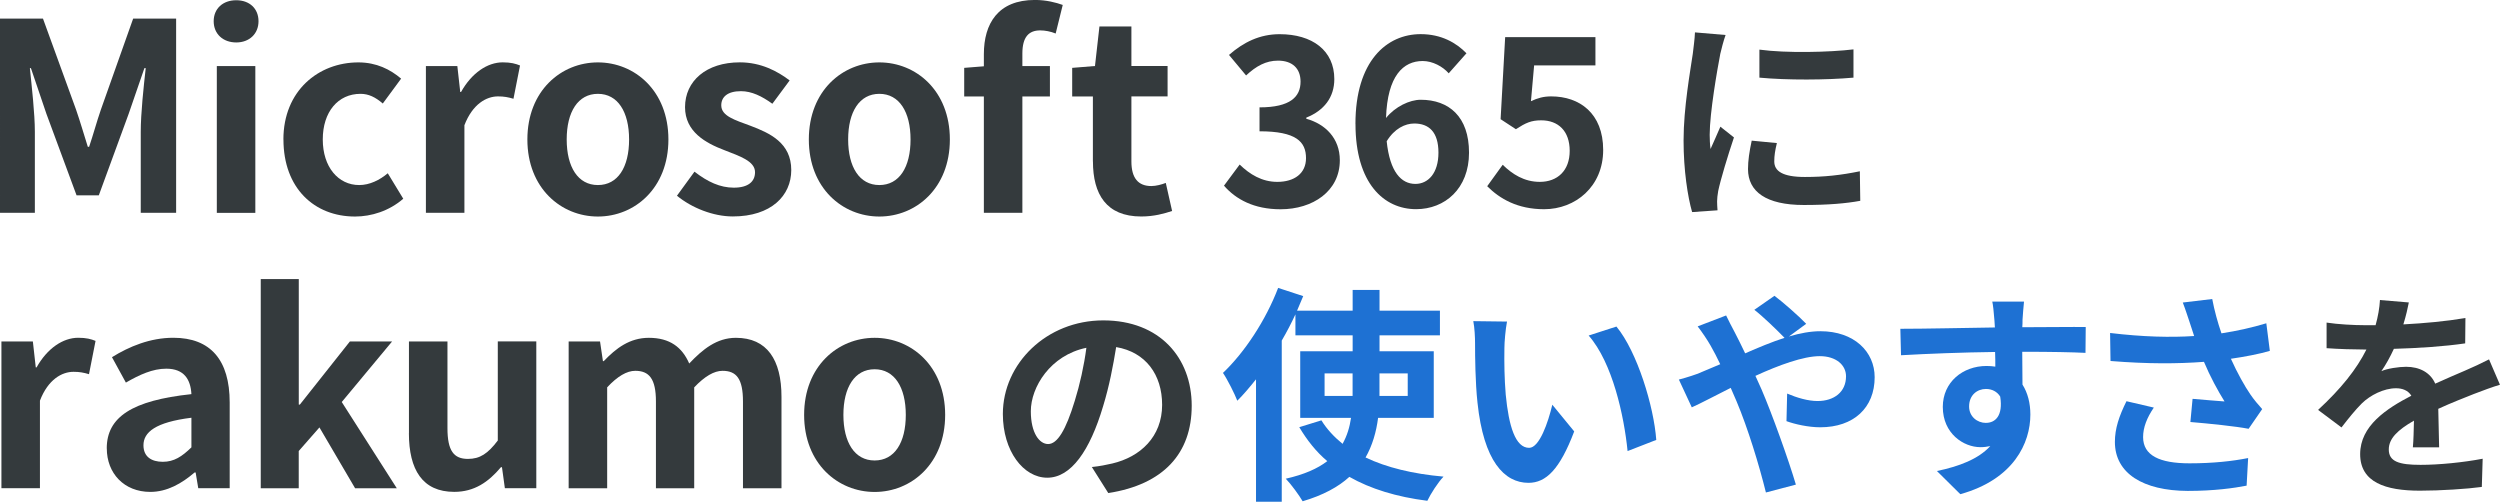
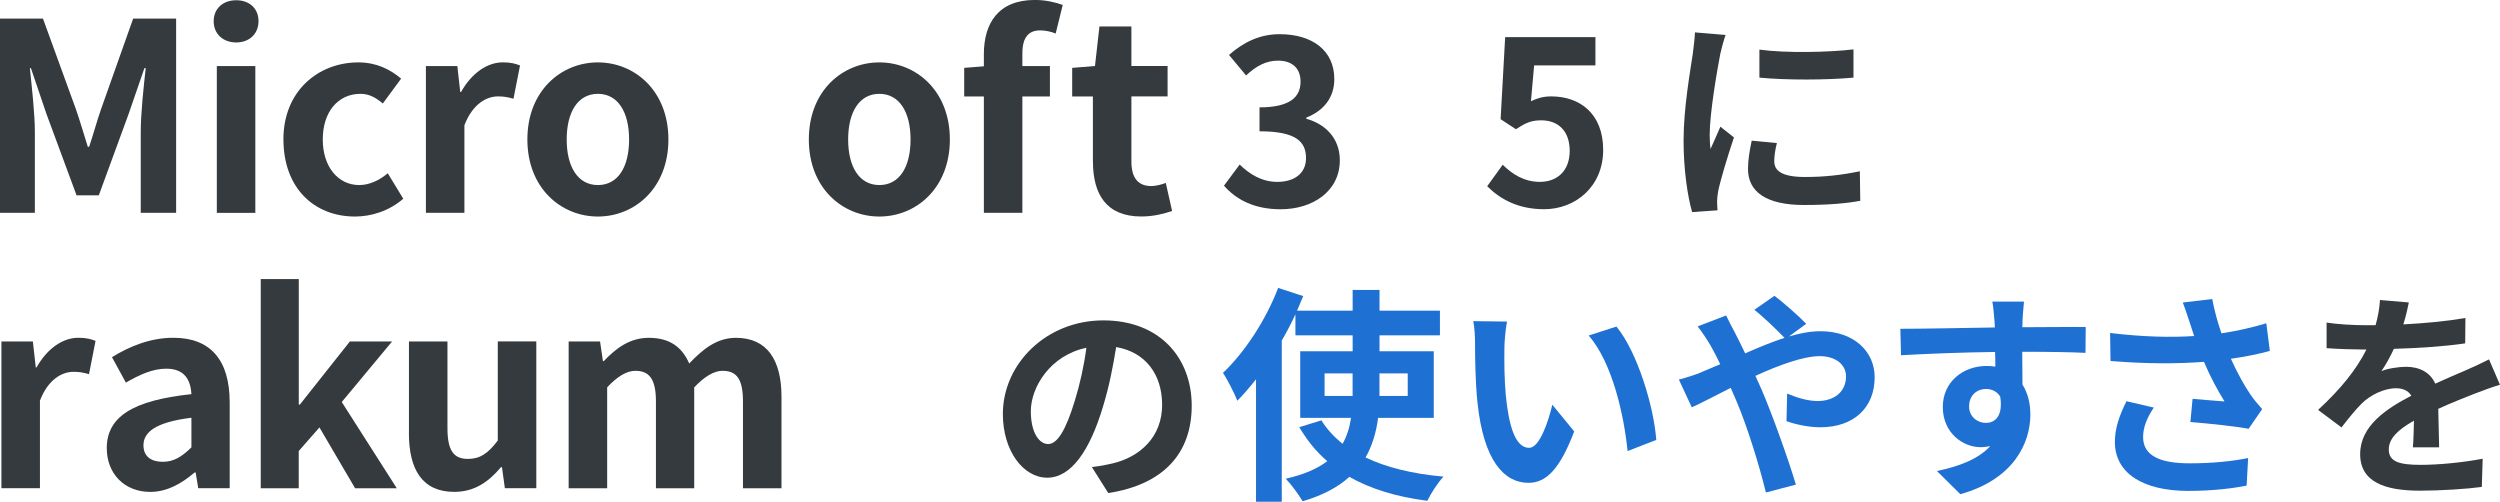
<svg xmlns="http://www.w3.org/2000/svg" viewBox="0 0 526.47 105.65">
  <g fill="#343a3d">
    <path d="m0 3.92h9.05l6.96 19.15c.88 2.54 1.66 5.24 2.48 7.84h.28c.88-2.59 1.6-5.3 2.48-7.84l6.79-19.15h9.05v40.9h-7.45v-17.06c0-3.86.61-9.55 1.05-13.41h-.28l-3.31 9.61-6.29 17.17h-4.69l-6.35-17.17-3.26-9.61h-.22c.39 3.87 1.05 9.55 1.05 13.41v17.06h-7.34z" />
    <path d="m45 4.47c0-2.65 1.93-4.42 4.75-4.42s4.69 1.77 4.69 4.42-1.93 4.47-4.69 4.47-4.75-1.77-4.75-4.47zm.66 9.44h8.11v30.91h-8.11z" />
    <path d="m59.68 29.37c0-10.27 7.4-16.23 15.79-16.23 3.81 0 6.73 1.49 9 3.42l-3.86 5.24c-1.54-1.33-2.98-2.04-4.69-2.04-4.75 0-7.95 3.81-7.95 9.61s3.26 9.6 7.67 9.6c2.21 0 4.31-1.05 6.02-2.48l3.26 5.36c-2.98 2.59-6.73 3.75-10.16 3.75-8.56 0-15.07-5.96-15.07-16.23z" />
    <path d="m89.69 13.91h6.62l.61 5.46h.17c2.26-4.03 5.57-6.24 8.78-6.24 1.71 0 2.71.28 3.64.66l-1.38 7.01c-1.1-.33-1.99-.5-3.26-.5-2.43 0-5.35 1.6-7.07 6.07v18.44h-8.11z" />
    <path d="m111.06 29.37c0-10.27 7.12-16.23 14.85-16.23s14.85 5.96 14.85 16.23-7.12 16.23-14.85 16.23-14.85-5.96-14.85-16.23zm21.42 0c0-5.8-2.37-9.61-6.57-9.61s-6.57 3.81-6.57 9.61 2.37 9.6 6.57 9.6 6.57-3.75 6.57-9.6z" />
-     <path d="m142.55 41.23 3.7-5.08c2.76 2.15 5.41 3.37 8.28 3.37 3.09 0 4.47-1.32 4.47-3.26 0-2.32-3.2-3.37-6.46-4.64-3.92-1.49-8.28-3.86-8.28-9.05 0-5.52 4.47-9.44 11.54-9.44 4.47 0 7.95 1.88 10.49 3.81l-3.64 4.91c-2.21-1.6-4.36-2.65-6.62-2.65-2.81 0-4.14 1.21-4.14 2.98 0 2.26 2.87 3.09 6.13 4.3 4.08 1.54 8.61 3.59 8.61 9.33 0 5.41-4.25 9.77-12.31 9.77-4.14 0-8.67-1.82-11.76-4.36z" />
    <path d="m170.33 29.37c0-10.27 7.12-16.23 14.85-16.23s14.85 5.96 14.85 16.23-7.12 16.23-14.85 16.23-14.85-5.96-14.85-16.23zm21.42 0c0-5.8-2.37-9.61-6.57-9.61s-6.57 3.81-6.57 9.61 2.37 9.6 6.57 9.6 6.57-3.75 6.57-9.6z" />
    <path d="m207.19 20.31h-4.14v-6.02l4.14-.33v-2.54c0-6.46 2.98-11.43 10.76-11.43 2.37 0 4.47.55 5.85 1.05l-1.49 6.02c-1.05-.44-2.26-.66-3.26-.66-2.43 0-3.75 1.43-3.75 4.86v2.65h5.8v6.4h-5.8v24.51h-8.11z" />
    <path d="m230.15 34v-13.69h-4.36v-6.02l4.8-.39.94-8.33h6.73v8.33h7.62v6.4h-7.62v13.69c0 3.53 1.44 5.19 4.2 5.19.99 0 2.21-.33 3.04-.66l1.33 5.91c-1.66.55-3.81 1.16-6.51 1.16-7.34 0-10.16-4.69-10.16-11.59z" />
    <path d="m257.75 39.11 3.31-4.46c2.11 2.06 4.7 3.65 7.92 3.65 3.6 0 6.05-1.78 6.05-4.99 0-3.46-2.06-5.66-9.79-5.66v-5.04c6.53 0 8.64-2.26 8.64-5.42 0-2.78-1.73-4.42-4.75-4.42-2.54 0-4.61 1.15-6.72 3.12l-3.6-4.32c3.07-2.69 6.48-4.37 10.66-4.37 6.86 0 11.52 3.41 11.52 9.46 0 3.84-2.16 6.62-5.9 8.11v.24c3.98 1.1 7.06 4.08 7.06 8.74 0 6.53-5.71 10.32-12.48 10.32-5.62 0-9.41-2.11-11.9-4.95z" />
-     <path d="m285.44 26.1c0-13.25 6.58-18.91 13.73-18.91 4.37 0 7.49 1.82 9.65 4.03l-3.74 4.22c-1.25-1.44-3.41-2.59-5.47-2.59-4.08 0-7.44 3.07-7.73 12 1.92-2.4 4.99-3.84 7.3-3.84 5.95 0 10.18 3.55 10.18 11.14s-5.09 11.9-11.14 11.9c-6.77 0-12.77-5.42-12.77-17.95zm6.58 3.65c.67 6.48 3.07 8.98 6.05 8.98 2.64 0 4.85-2.21 4.85-6.58s-2.02-6.14-5.09-6.14c-1.92 0-4.18 1.06-5.81 3.74z" />
    <path d="m313.19 39.21 3.26-4.51c2.02 1.97 4.51 3.6 7.82 3.6 3.7 0 6.29-2.35 6.29-6.53s-2.4-6.43-6-6.43c-2.11 0-3.26.53-5.33 1.87l-3.22-2.11.96-17.28h19.01v5.95h-12.91l-.67 7.54c1.44-.67 2.64-1.01 4.27-1.01 5.95 0 10.94 3.55 10.94 11.28s-5.86 12.48-12.43 12.48c-5.62 0-9.36-2.21-12-4.85z" />
    <path d="m362.25 11.47c-.6 3.09-2.21 12.3-2.21 16.91 0 .88.05 2.07.18 3 .69-1.57 1.43-3.18 2.07-4.7l2.86 2.26c-1.29 3.83-2.81 8.85-3.32 11.29-.14.69-.23 1.71-.23 2.17 0 .51.04 1.24.09 1.89l-5.35.37c-.92-3.18-1.8-8.8-1.8-15.07 0-6.91 1.43-14.7 1.94-18.25.14-1.29.41-3.04.46-4.52l6.45.55c-.37.97-.97 3.27-1.15 4.1zm11.39 22.53c0 2.03 1.75 3.27 6.45 3.27 4.1 0 7.51-.37 11.57-1.2l.09 6.22c-3 .55-6.68.88-11.89.88-7.93 0-11.75-2.81-11.75-7.56 0-1.8.28-3.64.78-5.99l5.3.51c-.37 1.52-.55 2.63-.55 3.87zm16.68-23.59v5.94c-5.67.51-14.01.55-19.81 0v-5.9c5.67.78 14.84.55 19.81-.05z" />
    <path d="m.3 71.91h6.62l.61 5.46h.17c2.26-4.03 5.57-6.24 8.78-6.24 1.71 0 2.71.28 3.64.66l-1.38 7.01c-1.1-.33-1.99-.5-3.26-.5-2.43 0-5.35 1.6-7.07 6.07v18.44h-8.11v-30.91z" />
    <path d="m22.48 94.43c0-6.62 5.35-10.1 17.83-11.43-.17-3.04-1.49-5.36-5.3-5.36-2.87 0-5.63 1.27-8.5 2.93l-2.93-5.35c3.64-2.26 8.06-4.09 12.92-4.09 7.84 0 11.87 4.69 11.87 13.63v18.05h-6.62l-.55-3.31h-.22c-2.71 2.32-5.8 4.09-9.33 4.09-5.52 0-9.16-3.92-9.16-9.16zm17.83-.22v-6.24c-7.56.94-10.1 3.04-10.1 5.8 0 2.43 1.71 3.48 4.08 3.48s4.03-1.11 6.02-3.04z" />
    <path d="m54.92 58.77h8v26.44h.22l10.54-13.3h8.89l-10.6 12.75 11.59 18.16h-8.78l-7.51-12.81-4.36 4.97v7.84h-8v-44.05z" />
    <path d="m86.12 91.23v-19.32h8.11v18.27c0 4.75 1.33 6.46 4.31 6.46 2.54 0 4.19-1.11 6.29-3.87v-20.87h8.11v30.91h-6.62l-.61-4.42h-.22c-2.65 3.15-5.63 5.19-9.83 5.19-6.68 0-9.55-4.64-9.55-12.37z" />
    <path d="m119.74 71.91h6.62l.61 4.14h.17c2.59-2.71 5.46-4.91 9.5-4.91 4.42 0 7.01 1.99 8.5 5.41 2.82-2.98 5.8-5.41 9.83-5.41 6.57 0 9.6 4.64 9.6 12.42v19.26h-8.11v-18.27c0-4.8-1.38-6.46-4.31-6.46-1.77 0-3.75 1.16-5.96 3.48v21.25h-8.06v-18.27c0-4.8-1.44-6.46-4.36-6.46-1.77 0-3.75 1.16-5.91 3.48v21.25h-8.11v-30.91z" />
-     <path d="m169.34 87.37c0-10.27 7.12-16.23 14.85-16.23s14.85 5.96 14.85 16.23-7.12 16.23-14.85 16.23-14.85-5.96-14.85-16.23zm21.41 0c0-5.8-2.37-9.61-6.57-9.61s-6.57 3.81-6.57 9.61 2.37 9.6 6.57 9.6 6.57-3.75 6.57-9.6z" />
    <path d="m233.39 103.83-3.46-5.48c1.75-.18 3.04-.46 4.29-.74 5.9-1.38 10.51-5.62 10.51-12.35 0-6.36-3.46-11.11-9.68-12.17-.64 3.92-1.43 8.16-2.76 12.49-2.77 9.31-6.73 15.02-11.75 15.02s-9.35-5.62-9.35-13.41c0-10.64 9.22-19.72 21.15-19.72s18.62 7.93 18.62 17.97-5.95 16.59-17.56 18.39zm-12.67-10.32c1.94 0 3.73-2.9 5.62-9.12 1.06-3.41 1.94-7.33 2.44-11.15-7.6 1.57-11.7 8.29-11.7 13.36 0 4.65 1.84 6.91 3.64 6.91z" />
  </g>
  <path d="m290.21 87.99c-.38 2.98-1.2 5.81-2.64 8.35 4.42 2.11 9.94 3.46 16.42 4.03-1.2 1.25-2.69 3.6-3.41 5.09-6.48-.82-11.95-2.5-16.42-5.04-2.3 2.11-5.57 3.89-9.84 5.14-.72-1.25-2.4-3.55-3.55-4.75 3.84-.87 6.67-2.11 8.74-3.7-2.35-1.97-4.27-4.42-5.9-7.15l4.66-1.44c1.15 1.87 2.69 3.5 4.46 4.95.96-1.73 1.49-3.5 1.78-5.47h-10.7v-14.02h11.04v-3.36h-12.05v-4.42c-.86 1.87-1.82 3.7-2.88 5.52v33.94h-5.42v-25.78c-1.3 1.63-2.59 3.17-3.94 4.51-.53-1.39-2.06-4.46-3.02-5.86 4.56-4.32 9.02-11.09 11.62-17.9l5.28 1.73c-.43 1.01-.86 2.02-1.3 3.07h11.71v-4.37h5.66v4.37h12.72v5.19h-12.72v3.36h11.42v14.02h-11.71zm-5.37-4.61v-4.75h-5.9v4.75zm5.66-4.75v4.75h5.95v-4.75z" fill="#1e71d3" />
  <path d="m316.81 73.34c-.05 3 0 6.45.28 9.77.64 6.64 2.03 11.2 4.93 11.2 2.17 0 4.01-5.39 4.88-9.08l4.61 5.62c-3.04 8.02-5.94 10.83-9.63 10.83-5.07 0-9.45-4.56-10.74-16.91-.46-4.24-.51-9.63-.51-12.44 0-1.29-.09-3.27-.37-4.7l7.1.09c-.32 1.66-.55 4.33-.55 5.62zm31.98 19.3-6.04 2.35c-.74-7.42-3.18-18.62-8.2-24.33l5.85-1.89c4.38 5.3 7.88 16.82 8.39 23.87z" fill="#1e71d3" />
  <path d="m358.11 78.45c1.34-.55 2.77-1.15 4.15-1.75-.65-1.38-1.34-2.72-2.03-3.92-.65-1.15-1.8-2.86-2.72-4.05l5.99-2.3c.41.83 1.34 2.72 1.84 3.6.69 1.34 1.43 2.81 2.17 4.38 2.81-1.24 5.62-2.4 8.29-3.27-1.66-1.71-4.61-4.56-6.36-5.9l4.24-2.95c1.66 1.24 5.11 4.24 6.68 5.9l-3.64 2.67c2.3-.69 4.56-1.11 6.63-1.11 7.14 0 11.43 4.33 11.43 9.68 0 6.45-4.42 10.55-11.47 10.55-2.49 0-5.35-.65-7.1-1.29l.14-5.81c2.07.88 4.38 1.57 6.41 1.57 3.46 0 5.99-1.89 5.99-5.21 0-2.35-2.07-4.24-5.53-4.24s-8.62 1.89-13.55 4.15c.46.97.88 1.94 1.29 2.86 2.17 5.02 5.71 14.88 7.23 20.04l-6.31 1.66c-1.43-5.8-3.82-13.59-6.17-19.17-.41-.97-.83-1.94-1.24-2.86-3.32 1.66-6.22 3.22-8.2 4.1l-2.72-5.85c1.8-.46 3.83-1.15 4.56-1.47z" fill="#1e71d3" />
  <path d="m425.92 67.48c0 .37 0 .88-.05 1.43 4.65 0 10.97-.09 13.36-.04l-.05 5.44c-2.76-.14-7.05-.23-13.32-.23 0 2.35.05 4.88.05 6.91 1.11 1.75 1.66 3.92 1.66 6.31 0 5.99-3.5 13.64-14.75 16.77l-4.93-4.88c4.65-.97 8.71-2.49 11.24-5.25-.64.14-1.34.23-2.07.23-3.55 0-7.93-2.86-7.93-8.48 0-5.21 4.19-8.62 9.22-8.62.64 0 1.24.05 1.84.14 0-1.01 0-2.07-.05-3.09-6.96.09-14.15.37-19.81.69l-.14-5.57c5.25 0 13.64-.19 19.91-.28-.05-.6-.05-1.06-.09-1.43-.14-1.89-.32-3.46-.46-4.01h6.68c-.09.74-.28 3.23-.32 3.96zm-7.7 21.57c1.94 0 3.64-1.47 3-5.53-.65-1.06-1.75-1.61-3-1.61-1.8 0-3.55 1.24-3.55 3.69 0 2.12 1.71 3.46 3.55 3.46z" fill="#1e71d3" />
  <path d="m459.65 63.71 6.22-.74c.46 2.44 1.15 4.93 1.94 7.23 3.32-.51 6.54-1.24 9.45-2.12l.74 5.81c-2.35.69-5.3 1.24-8.2 1.66 1.34 2.99 2.95 5.85 4.1 7.51.78 1.15 1.66 2.16 2.49 3.09l-2.86 4.15c-2.58-.51-8.39-1.11-12.26-1.43l.46-4.88c2.26.19 5.3.46 6.73.55-1.38-2.21-3.04-5.25-4.33-8.34-5.48.41-11.8.46-19.68-.18l-.09-5.9c6.91.83 12.81.97 17.7.64-.37-1.06-.64-2.03-.92-2.81-.37-1.06-.88-2.72-1.47-4.24zm-8.34 28.33c0 3.87 3.46 5.53 9.77 5.53 5.02 0 9.08-.46 12.35-1.11l-.32 5.81c-2.63.51-6.77 1.11-12.4 1.11-9.4-.04-15.34-3.69-15.34-10.32 0-2.81.88-5.44 2.44-8.57l5.76 1.34c-1.47 2.17-2.26 4.19-2.26 6.22z" fill="#1e71d3" />
  <path d="m506.15 68.31c4.38-.23 8.98-.65 13.04-1.34l-.05 5.34c-4.38.65-10.04 1.01-15.02 1.15-.78 1.71-1.7 3.36-2.63 4.7 1.2-.55 3.69-.92 5.21-.92 2.81 0 5.12 1.2 6.13 3.55 2.4-1.11 4.33-1.89 6.22-2.72 1.8-.78 3.41-1.52 5.11-2.39l2.3 5.34c-1.47.42-3.92 1.34-5.48 1.94-2.07.83-4.7 1.84-7.51 3.13.05 2.58.14 5.99.18 8.11h-5.53c.14-1.38.18-3.59.23-5.62-3.46 1.98-5.3 3.78-5.3 6.08 0 2.54 2.17 3.23 6.68 3.23 3.92 0 9.03-.51 13.09-1.29l-.18 5.94c-3.04.42-8.71.79-13.04.79-7.23 0-12.58-1.75-12.58-7.7s5.53-9.58 10.78-12.3c-.69-1.15-1.94-1.57-3.23-1.57-2.58 0-5.44 1.47-7.19 3.18-1.38 1.38-2.72 3.04-4.29 5.07l-4.93-3.69c4.84-4.47 8.11-8.57 10.18-12.72h-.6c-1.89 0-5.25-.09-7.79-.28v-5.39c2.35.37 5.76.55 8.11.55h2.21c.51-1.84.83-3.64.92-5.3l6.08.51c-.23 1.15-.55 2.67-1.15 4.61z" fill="#343a3d" />
</svg>